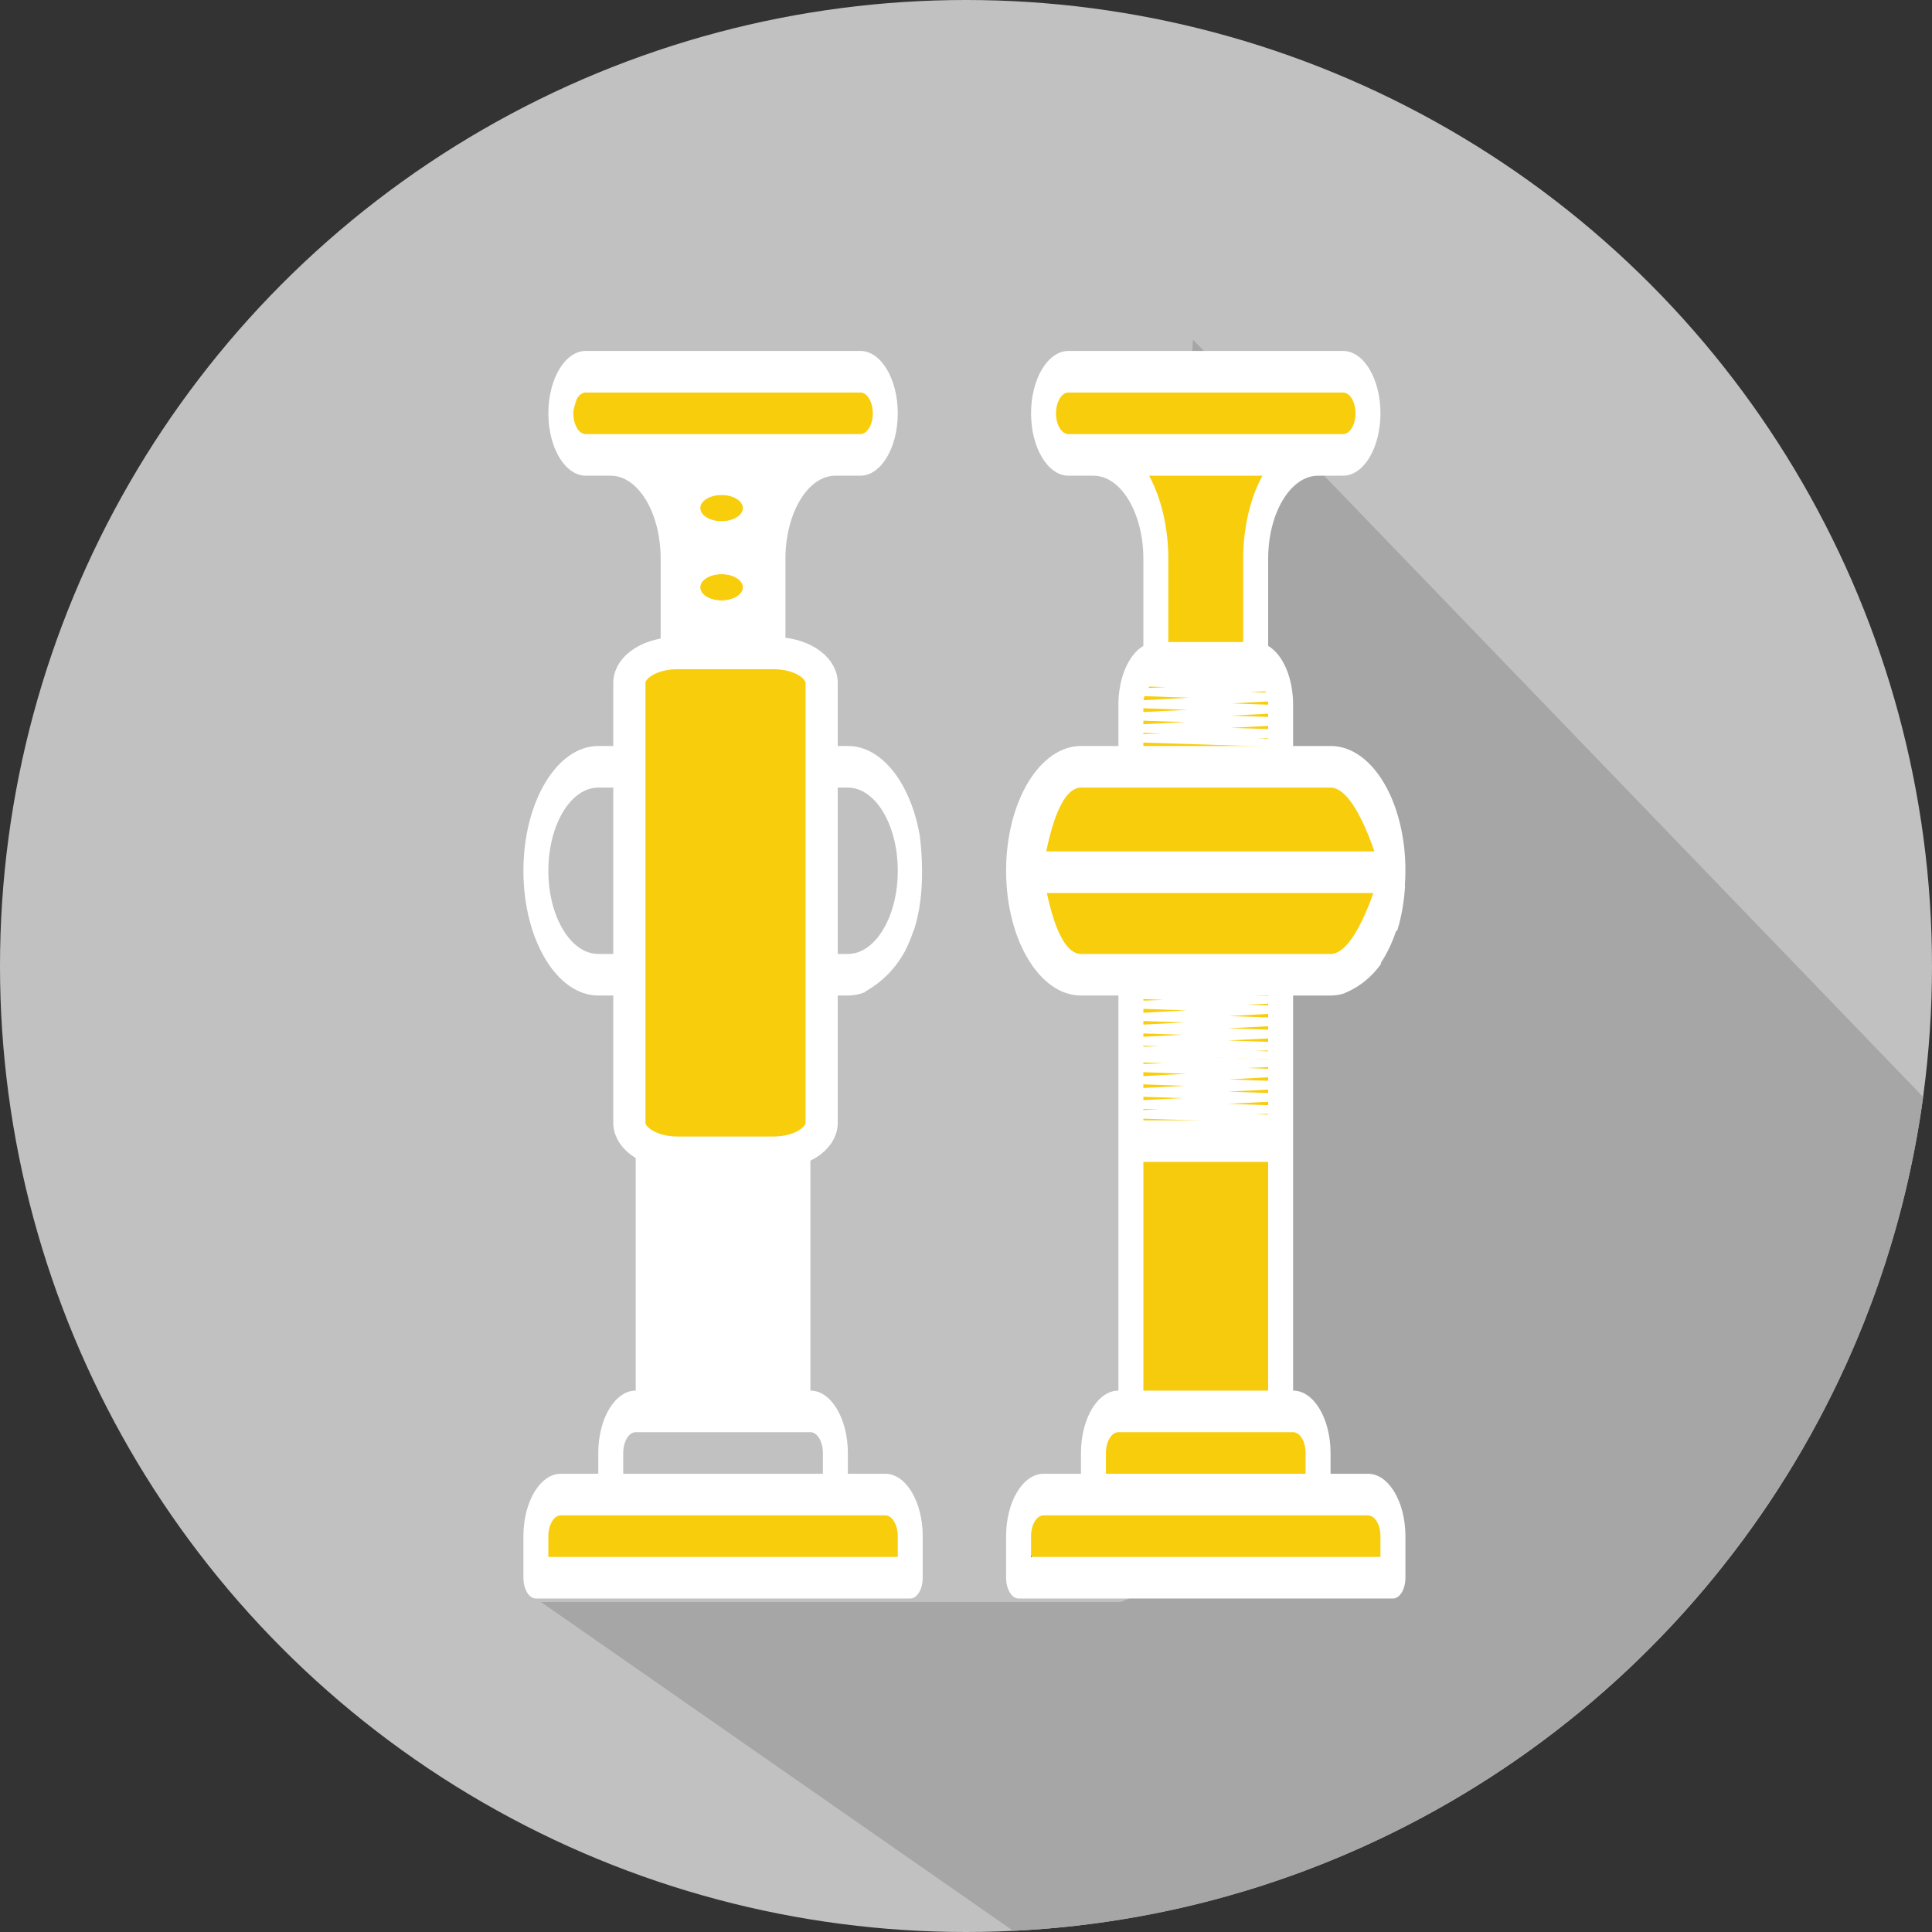
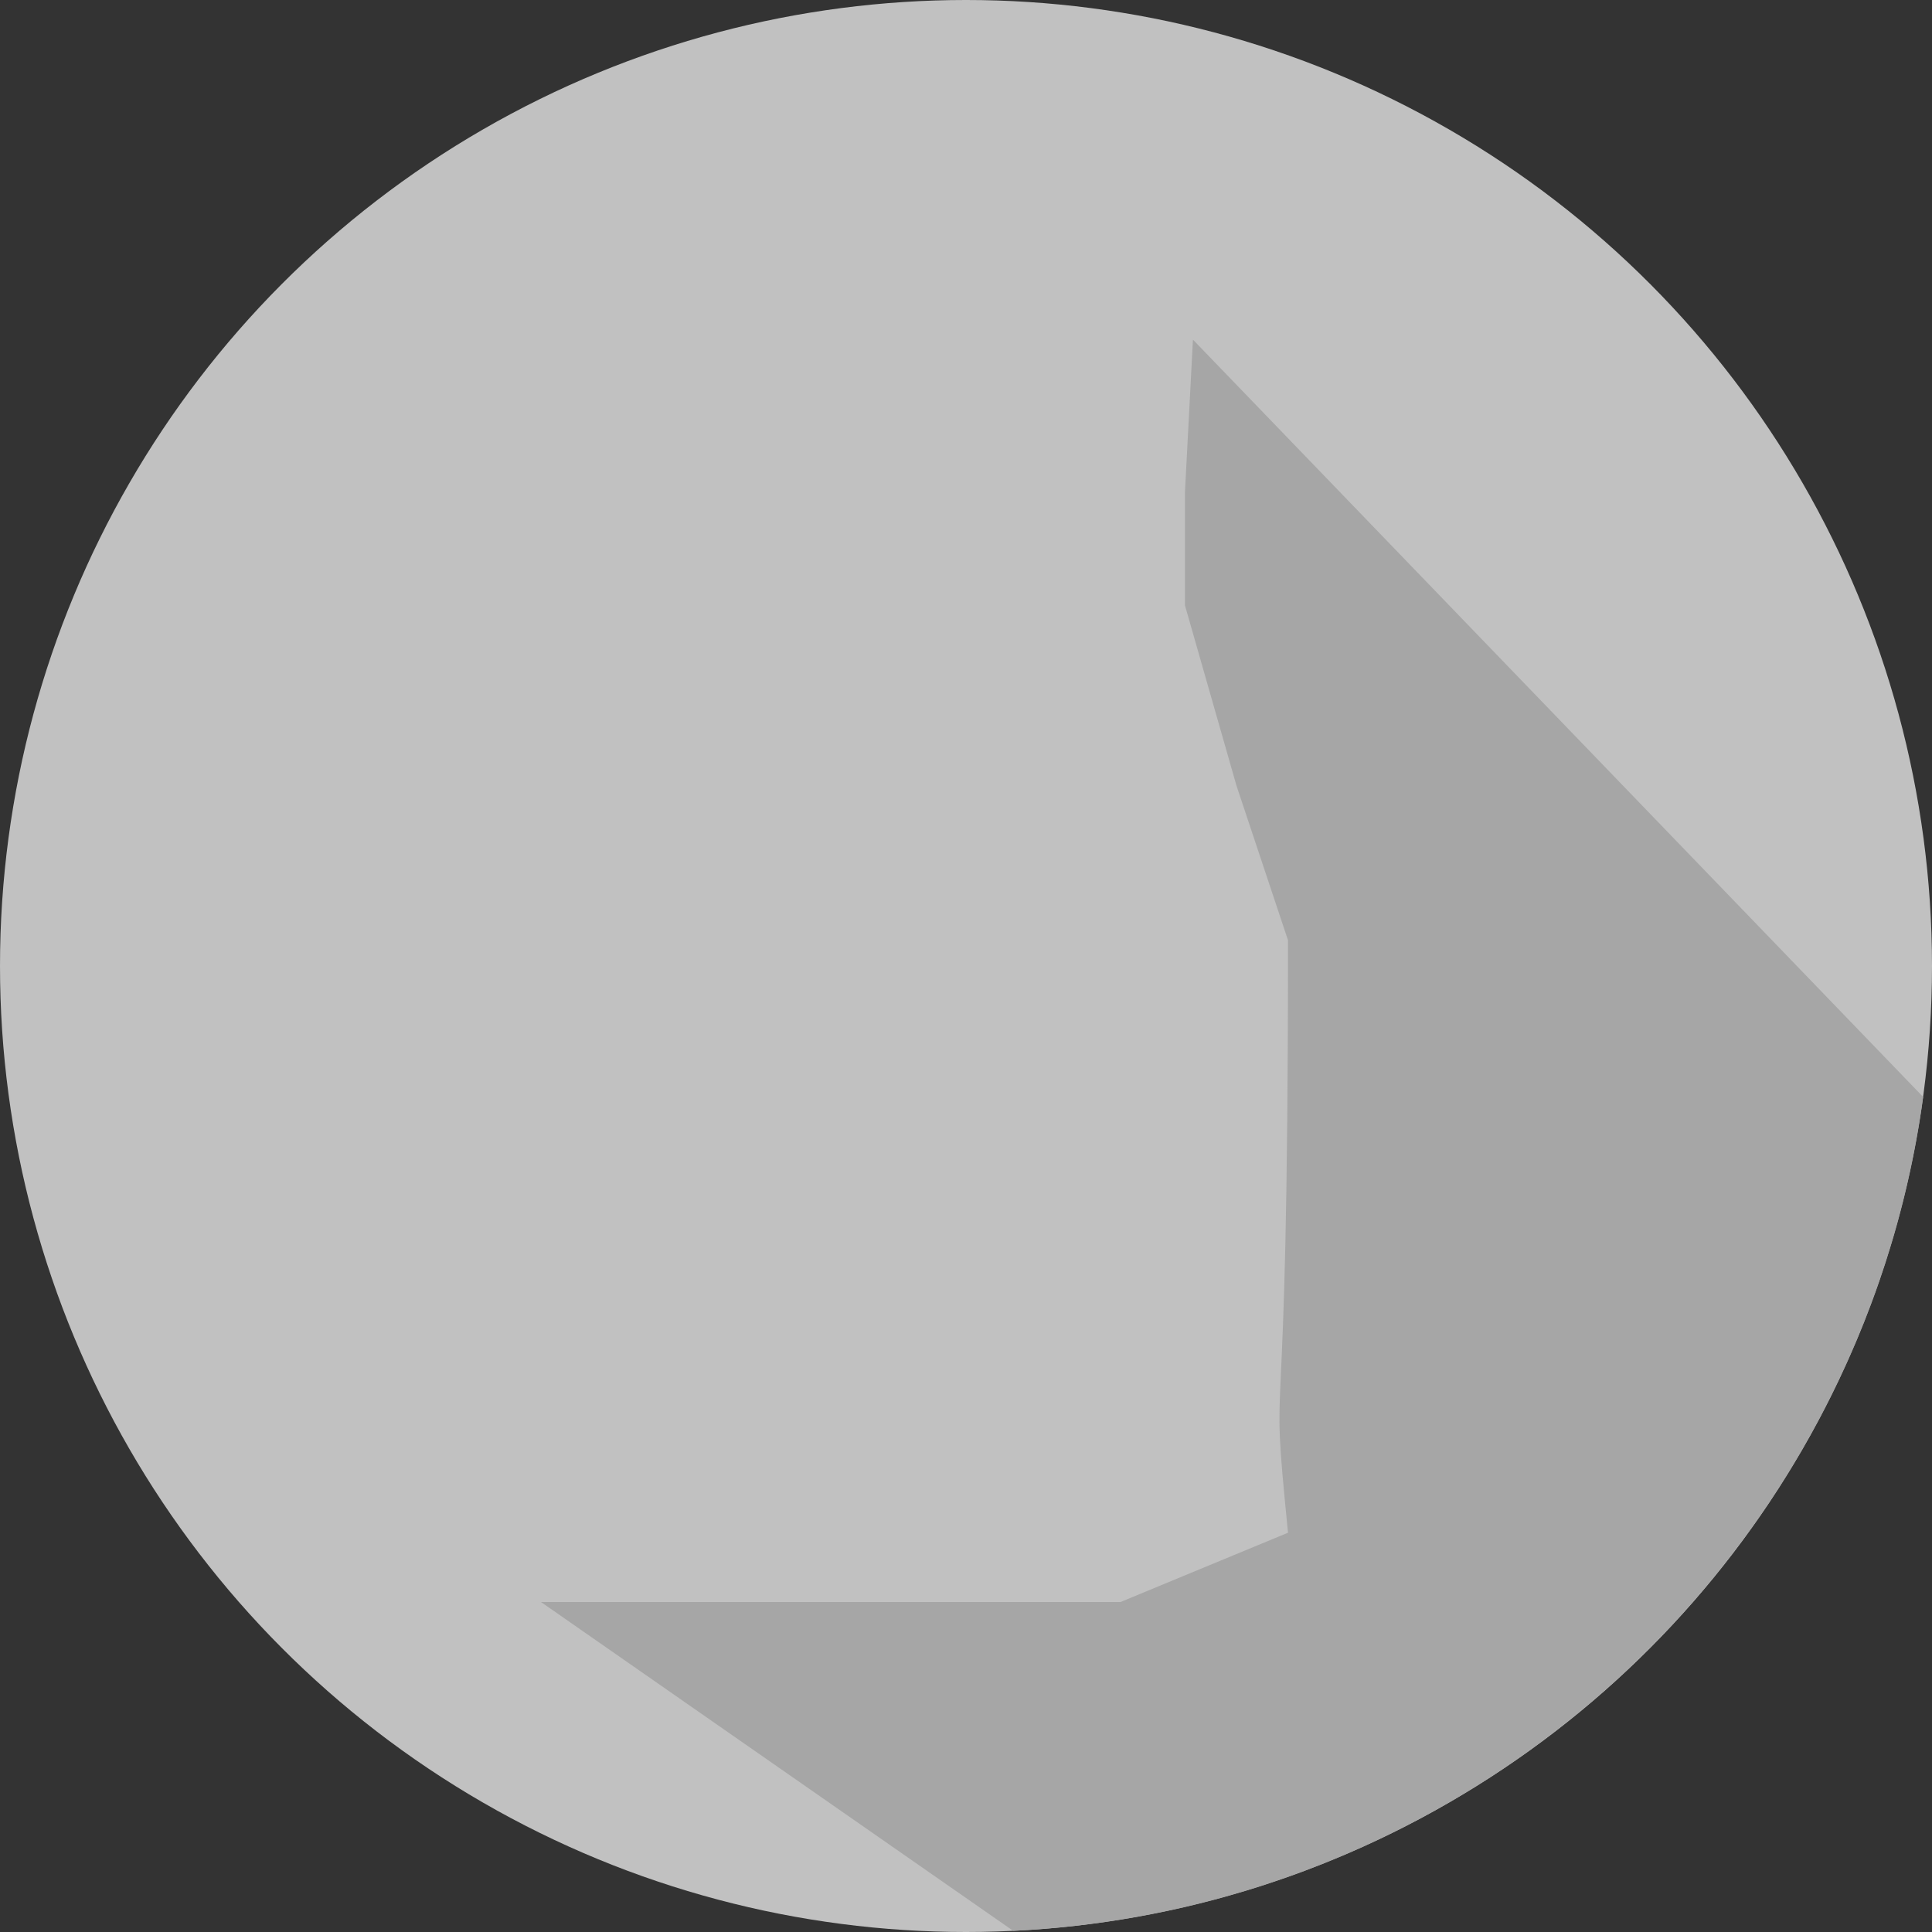
<svg xmlns="http://www.w3.org/2000/svg" width="100%" height="100%" viewBox="0 0 150 150" xml:space="preserve" style="fill-rule:evenodd;clip-rule:evenodd;stroke-linecap:round;stroke-linejoin:round;stroke-miterlimit:1.5;">
  <rect x="0" y="0" width="150" height="150" fill="#333333" stroke="none" />
  <circle cx="75" cy="75" r="75" style="fill:#c1c1c1;" />
  <path d="M149.315,85.17c-4.808,35.405 -34.363,62.991 -70.648,64.741l-36.667,-25.532l45,0l13,-5.379c-1.5,-15.163 0.015,-2.111 0,-46l-4,-12l-4,-14l0,-8.797l0.619,-11.836l56.696,58.803Z" style="fill:#a6a6a6;" />
  <clipPath id="_clip1">
-     <rect x="40.637" y="11.867" width="68.625" height="112.512" />
-   </clipPath>
+     </clipPath>
  <g clip-path="url(#_clip1)">
    <path d="M83.821,28.76c0,0 -2.956,0.701 -2.838,3.027c0.118,2.326 2.943,3.216 2.943,3.216l7.843,0.189l9.877,0.19c0,0 4.729,0.718 4.769,-2.271c0.04,-2.988 -2.133,-5.276 -3.118,-4.54c-0.985,0.736 -8.009,-0.189 -8.009,-0.189l-11.467,0.378Z" style="fill:#f8cd0c;stroke:#000;stroke-width:0.23px;" />
    <path d="M82.493,116.274c0,0 -3.308,0.701 -3.176,3.027c0.131,2.326 3.294,3.216 3.294,3.216l8.776,0.189l11.053,0.189c0,0 5.292,0.719 5.336,-2.27c0.045,-2.988 -2.386,-5.277 -3.488,-4.54c-1.102,0.736 -8.963,-0.189 -8.963,-0.189l-12.832,0.378Z" style="fill:#f8cd0c;stroke:#000;stroke-width:0.23px;" />
    <path d="M87.225,110.11c0,0 -2.005,0.7 -1.925,3.027c0.079,2.326 1.996,3.216 1.996,3.216l5.321,0.189l6.702,0.189c0,0 3.208,0.718 3.235,-2.27c0.027,-2.988 -1.447,-5.277 -2.115,-4.54c-0.668,0.736 -5.434,-0.19 -5.434,-0.19l-7.78,0.379Z" style="fill:#f8cd0c;stroke:#000;stroke-width:0.23px;" />
    <path d="M88.717,52.587c0,0 -1.409,0.7 -1.353,3.027c0.056,2.326 1.403,3.216 1.403,3.216l3.739,0.189l4.709,0.189c0,0 2.255,0.718 2.274,-2.27c0.019,-2.989 -1.017,-5.277 -1.486,-4.54c-0.47,0.736 -3.819,-0.19 -3.819,-0.19l-5.467,0.379Z" style="fill:#f8cd0c;stroke:#000;stroke-width:0.23px;" />
    <path d="M88.575,76.487c0,0 -1.409,1.261 -1.354,5.449c0.057,4.188 1.404,5.789 1.404,5.789l3.739,0.341l4.709,0.34c0,0 2.255,1.293 2.273,-4.086c0.019,-5.379 -1.016,-9.499 -1.486,-8.173c-0.469,1.325 -3.818,-0.341 -3.818,-0.341l-5.467,0.681Z" style="fill:#f8cd0c;stroke:#000;stroke-width:0.23px;" />
    <path d="M82.634,60.351c0,0 -3.308,1.603 -3.176,6.927c0.132,5.323 3.294,7.359 3.294,7.359l8.776,0.433l11.053,0.433c0,0 5.292,1.644 5.337,-5.195c0.044,-6.838 -2.387,-12.075 -3.489,-10.39c-1.102,1.685 -8.962,-0.433 -8.962,-0.433l-12.833,0.866Z" style="fill:#f8cd0c;stroke:#000;stroke-width:0.23px;" />
    <path d="M87.22,36.328l2.167,4.162l0.304,3.027l0.305,5.108l-0.305,1.324l6.209,1.135l1.713,-1.892l0,-5.359l0.609,-4.478l1.267,-2.324l0,-1.172l-12.269,0.469Z" style="fill:#f8cd0c;" />
    <path d="M99.489,37.031l-1.267,2.324l-0.609,4.478l0,5.359l-1.713,1.892l-6.209,-1.135l0.305,-1.324l-0.305,-5.108l-0.304,-3.027l-2.167,-4.162l12.269,-0.469l0,1.172Zm-12.067,-0.618l2.107,4.048l0.007,0.023l0.305,3.028l0.305,5.109l-0.001,0.017l-0.287,1.244l5.97,1.092l1.635,-1.806l0,-5.339l0.61,-4.482l0.007,-0.022l1.259,-2.309l0,-1.057l-11.917,0.454Z" style="fill:#f8cd0c;" />
    <path d="M87.953,89.667l0.215,19.935l11.179,-0.273l0,-20.384l-11.394,0.722Z" style="fill:#f6cb0d;" />
-     <path d="M104.272,27.247c1.605,0 2.906,2.168 2.906,4.843c0,2.675 -1.301,4.843 -2.906,4.843l-1.938,0c-2.139,0.004 -3.873,2.893 -3.875,6.457l0,6.755c1.158,0.68 1.934,2.501 1.937,4.546l0,3.229l2.907,0c1.664,-0.014 3.251,1.167 4.356,3.241c1.104,2.074 1.619,4.841 1.412,7.592l0.019,0.03c-0.066,1.054 -0.238,2.3 -0.628,3.521l-0.05,-0.082c-0.315,0.957 -0.725,1.819 -1.211,2.549l0.032,0.054c-0.708,0.993 -1.673,1.83 -2.985,2.338c-0.312,0.086 -0.628,0.13 -0.945,0.129l-2.907,0l0,30.674c1.605,0.002 2.905,2.169 2.907,4.843l0,1.614l2.907,0c1.604,0.003 2.904,2.17 2.906,4.843l0,3.229c0,0.429 -0.102,0.839 -0.284,1.142c-0.182,0.303 -0.428,0.473 -0.685,0.473l-29.065,0c-0.257,0 -0.504,-0.17 -0.685,-0.473c-0.182,-0.303 -0.284,-0.714 -0.284,-1.142l0,-3.229c0.002,-2.673 1.302,-4.84 2.907,-4.843l2.906,0l0,-1.614c0.002,-2.674 1.302,-4.841 2.907,-4.843l0,-30.674l-2.907,0c-3.21,0 -5.813,-4.336 -5.813,-9.686c0,-5.349 2.603,-9.686 5.813,-9.686l2.907,0l0,-3.229c0.004,-2.046 0.78,-3.866 1.938,-4.546l0,-6.755c-0.003,-3.564 -1.736,-6.453 -3.876,-6.457l-1.938,0c-1.605,0 -2.906,-2.168 -2.906,-4.843c0,-2.675 1.301,-4.843 2.906,-4.843l21.315,0Zm1.937,90.405l-25.189,0c-0.535,0.001 -0.969,0.723 -0.969,1.614l0,1.615l27.127,0l0,-1.615c0,-0.891 -0.434,-1.613 -0.969,-1.614Zm-4.844,-3.229l0,-1.614c0,-0.891 -0.434,-1.614 -0.969,-1.614l-13.563,0c-0.535,0 -0.969,0.723 -0.969,1.614l0,1.614l15.501,0Zm-2.906,-6.457l0,-17.759l-9.688,0l0,17.759l9.688,0Zm0,-20.987l0,-9.687l-9.688,0l0,9.687l9.688,0Zm4.844,-12.915c2.14,0 3.875,-6.458 3.875,-6.458c0,0 -1.735,-6.457 -3.875,-6.457l-19.377,0c-2.14,0 -2.947,6.457 -2.947,6.457c0,0 0.807,6.458 2.947,6.458l19.377,0Zm-4.844,-16.144l0,-3.229c-0.001,-0.891 -0.434,-1.613 -0.969,-1.614l-7.751,0c-0.535,0.001 -0.968,0.723 -0.968,1.614l0,3.229l9.688,0Zm-1.938,-8.072l0,-6.458c0,-2.386 0.532,-4.687 1.493,-6.457l-8.798,0c0.96,1.77 1.491,4.071 1.492,6.457l0,6.458l5.813,0Zm7.751,-16.144c0.535,0 0.969,-0.723 0.969,-1.614c0,-0.892 -0.434,-1.614 -0.969,-1.614l-21.315,0c-0.534,0 -0.968,0.723 -0.968,1.614c0,0.891 0.434,1.613 0.968,1.614l21.315,0Z" style="fill:#fff;fill-rule:nonzero;" />
    <path d="M88.777,52.976l9.75,0.378l-9.75,0.379l10.36,0.378l-10.36,0.567l10.664,0.379l-11.273,0.568l11.273,0.378l-11.273,0.567l11.273,0.379l-11.273,0.378l11.883,0.378" style="fill:none;stroke:#fff;stroke-width:0.62px;stroke-linecap:square;" />
    <path d="M88.562,77.25l9.75,0.379l-9.75,0.378l10.36,0.378l-10.36,0.568l10.664,0.378l-11.273,0.568l11.273,0.378l-11.273,0.568l11.273,0.378l-11.273,0.378l11.883,0.379" style="fill:none;stroke:#fff;stroke-width:0.62px;stroke-linecap:square;" />
    <path d="M88.562,82.169l9.75,0.379l-9.75,0.378l10.36,0.378l-10.36,0.568l10.664,0.378l-11.273,0.568l11.273,0.378l-11.273,0.568l11.273,0.378l-11.273,0.378l11.883,0.379" style="fill:none;stroke:#fff;stroke-width:0.62px;stroke-linecap:square;" />
    <path d="M42.769,116.731l-1.219,3.595l0.915,2.081l26.812,0.189l1.219,-2.459l-1.828,-3.595l-25.899,0.189Z" style="fill:#f8cd0c;stroke:#fff;stroke-width:0.05px;stroke-linecap:square;" />
    <path d="M45.027,29.995l-1.039,3.594l0.78,2.081l22.861,0.189l1.039,-2.459l-1.559,-3.595l-22.082,0.19Z" style="fill:#f8cd0c;stroke:#fff;stroke-width:0.05px;stroke-linecap:square;" />
    <path d="M66.795,27.246c1.606,0.001 2.907,2.169 2.907,4.844c0,2.674 -1.301,4.843 -2.907,4.843l-1.937,0c-2.14,0.003 -3.873,2.892 -3.876,6.457l0,6.755c1.158,0.68 1.934,2.5 1.938,4.546l0,3.229l2.907,0c1.664,-0.014 3.25,1.167 4.355,3.241c0.586,1.101 1.006,2.396 1.24,3.781c0.339,2.975 0.151,5.387 -0.473,7.301l-0.013,-0.021c-0.191,0.58 -0.417,1.125 -0.674,1.626c-0.756,1.389 -1.814,2.426 -3.118,3.154l0.023,0.029c-0.438,0.173 -0.888,0.261 -1.34,0.261l-2.907,0l0,30.673c1.605,0.003 2.905,2.17 2.907,4.844l0,1.614l2.906,0c1.604,0.003 2.905,2.17 2.906,4.843l0,3.229c0,0.428 -0.102,0.839 -0.283,1.142c-0.182,0.303 -0.429,0.473 -0.686,0.472l-29.064,0c-0.258,0 -0.504,-0.17 -0.686,-0.472c-0.181,-0.303 -0.283,-0.714 -0.283,-1.142l0,-3.229c0.001,-2.673 1.302,-4.84 2.906,-4.843l2.906,0l0,-1.614c0.002,-2.674 1.302,-4.841 2.907,-4.844l0,-30.673l-2.907,0c-3.21,0 -5.812,-4.336 -5.812,-9.686c0,-5.349 2.602,-9.686 5.812,-9.686l2.907,0l0,-3.229c0.004,-2.046 0.78,-3.866 1.938,-4.546l0,-6.755c-0.003,-3.565 -1.736,-6.453 -3.876,-6.457l-1.937,0c-1.606,0 -2.907,-2.168 -2.907,-4.843c0,-2.675 1.301,-4.843 2.907,-4.844l21.314,0Zm1.938,90.406l-25.19,0c-0.535,0.001 -0.968,0.723 -0.969,1.614l0,1.614l27.128,0l0,-1.614c-0.001,-0.891 -0.434,-1.613 -0.969,-1.614Zm-4.844,-3.229l0,-1.614c-0.001,-0.891 -0.434,-1.614 -0.969,-1.615l-13.564,0c-0.535,0.001 -0.968,0.724 -0.969,1.615l0,1.614l15.502,0Zm-2.907,-6.458l0,-17.758l-9.688,0l0,17.758l9.688,0Zm0,-20.986l0,-9.687l-9.688,0l0,9.687l9.688,0Zm4.844,-12.915c2.141,-0.001 3.876,-2.892 3.876,-6.458c0,-3.566 -1.735,-6.457 -3.876,-6.457l-19.377,0c-2.14,0 -3.875,2.891 -3.875,6.457c0,3.566 1.735,6.458 3.875,6.458l19.377,0Zm-4.844,-16.144l0,-3.229c0,-0.891 -0.434,-1.613 -0.969,-1.614l-7.75,0c-0.535,0 -0.969,0.723 -0.969,1.614l0,3.229l9.688,0Zm-1.937,-8.072l0,-6.458c0,-2.386 0.532,-4.687 1.492,-6.457l-8.798,0c0.96,1.77 1.492,4.071 1.492,6.457l0,6.458l5.814,0Zm7.75,-16.144c0.535,0 0.969,-0.723 0.969,-1.614c0,-0.892 -0.434,-1.615 -0.969,-1.615l-21.314,0c-0.535,0.001 -0.968,0.723 -0.969,1.615c0.001,0.891 0.434,1.613 0.969,1.614l21.314,0Z" style="fill:#fff;fill-rule:nonzero;" />
    <path d="M48.863,36.42l3.399,4.07l0,9.421l3.375,0.795l4.5,0l0,-3.224l0,-4.812l1.125,-4.261l0.609,-2.55l-8.859,0l-4.149,0.561Z" style="fill:#fff;" />
-     <rect x="49.988" y="89.489" width="11.883" height="20.243" style="fill:#fff;" />
    <path d="M63.793,53.023c0,-1.279 -1.673,-2.317 -3.732,-2.317l-7.465,0c-2.061,0 -3.733,1.038 -3.733,2.317l0,34.148c0,1.279 1.672,2.318 3.733,2.318l7.465,0c2.059,0 3.732,-1.039 3.732,-2.318l0,-34.148Z" style="fill:#f8cd0c;stroke:#fff;stroke-width:2.5px;stroke-linecap:square;" />
    <ellipse cx="56.023" cy="39.449" rx="1.676" ry="1.041" style="fill:#f8cd0c;stroke:#fff;stroke-width:0.05px;stroke-linecap:square;" />
    <ellipse cx="56.023" cy="45.598" rx="1.676" ry="1.041" style="fill:#f8cd0c;stroke:#fff;stroke-width:0.05px;stroke-linecap:square;" />
    <path d="M108.258,66.909c0,-0.447 -0.504,-0.809 -1.125,-0.809l-26.695,0c-0.621,0 -1.125,0.362 -1.125,0.809l0,1.619c0,0.447 0.504,0.809 1.125,0.809l26.695,0c0.621,0 1.125,-0.362 1.125,-0.809l0,-1.619Z" style="fill:#fff;" />
  </g>
</svg>